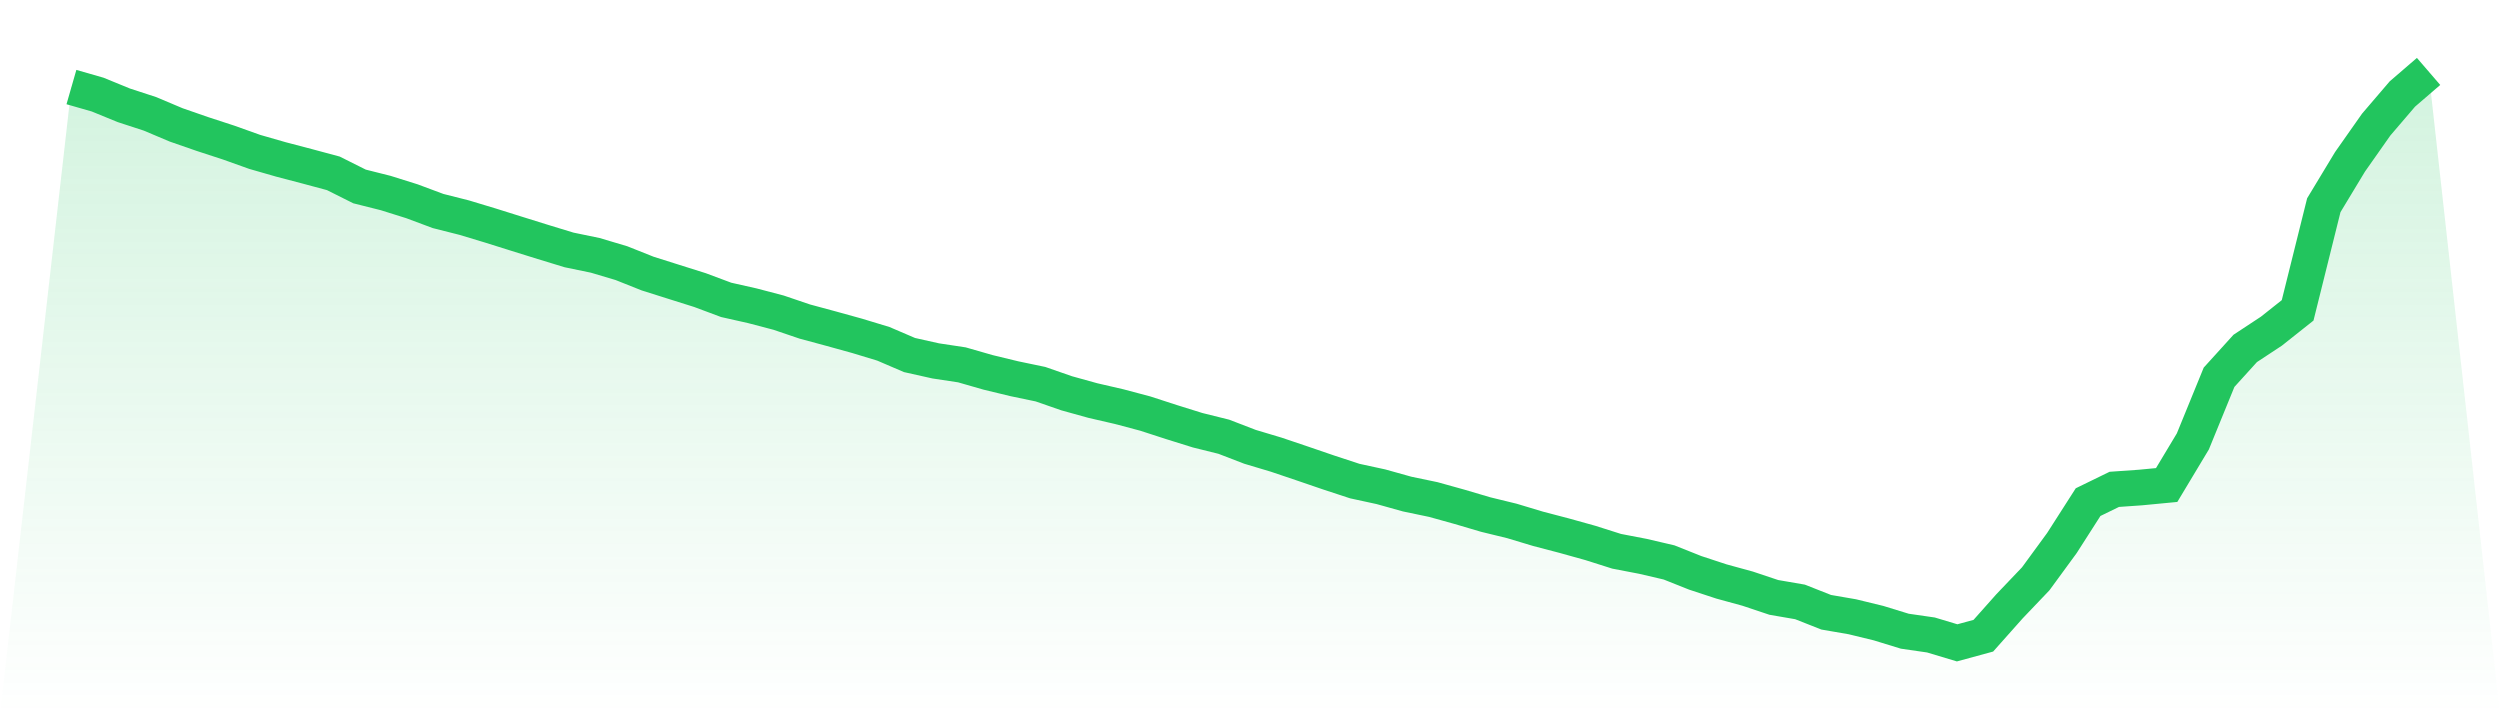
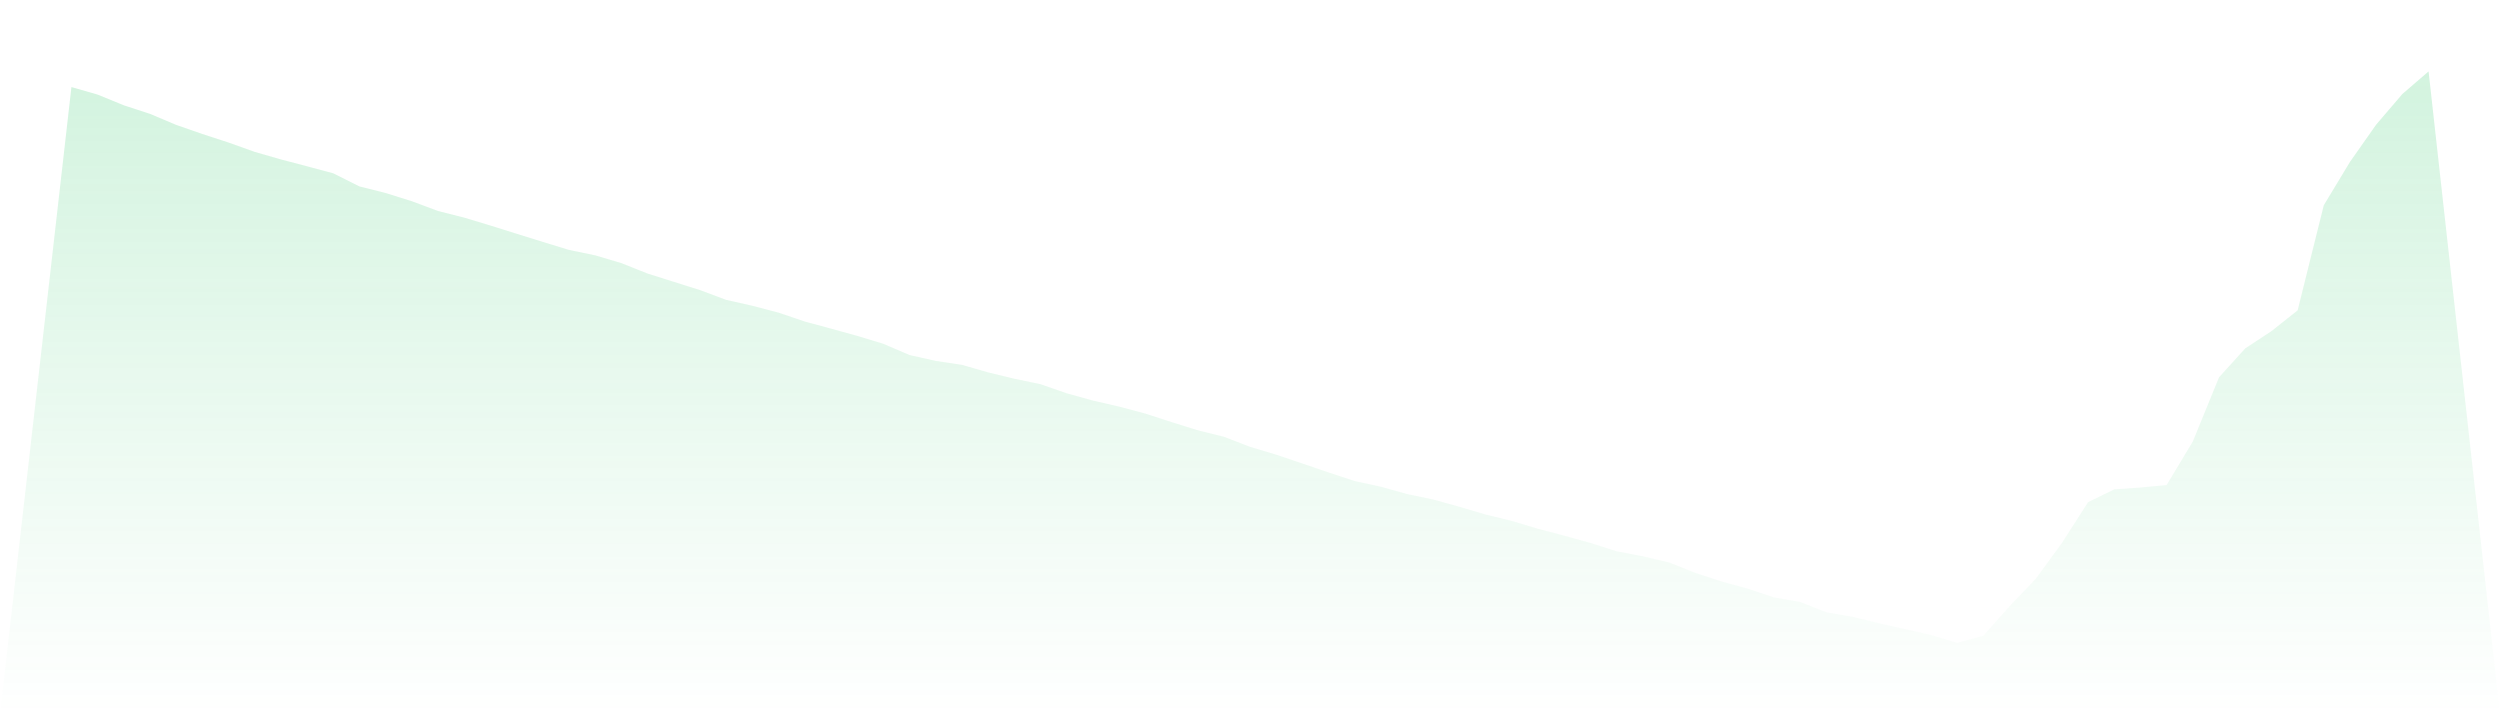
<svg xmlns="http://www.w3.org/2000/svg" viewBox="0 0 140 40">
  <defs>
    <linearGradient id="gradient" x1="0" x2="0" y1="0" y2="1">
      <stop offset="0%" stop-color="#22c55e" stop-opacity="0.2" />
      <stop offset="100%" stop-color="#22c55e" stop-opacity="0" />
    </linearGradient>
  </defs>
-   <path d="M4,4.876 L4,4.876 L5.467,5.297 L6.933,5.897 L8.4,6.376 L9.867,6.995 L11.333,7.504 L12.8,7.983 L14.267,8.507 L15.733,8.928 L17.2,9.313 L18.667,9.707 L20.133,10.441 L21.6,10.81 L23.067,11.27 L24.533,11.817 L26,12.188 L27.467,12.631 L28.933,13.091 L30.4,13.548 L31.867,13.996 L33.333,14.299 L34.8,14.736 L36.267,15.32 L37.733,15.783 L39.2,16.245 L40.667,16.793 L42.133,17.123 L43.6,17.508 L45.067,18.006 L46.533,18.402 L48,18.808 L49.467,19.253 L50.933,19.882 L52.4,20.21 L53.867,20.432 L55.333,20.853 L56.8,21.208 L58.267,21.514 L59.733,22.024 L61.2,22.431 L62.667,22.77 L64.133,23.159 L65.6,23.635 L67.067,24.093 L68.533,24.457 L70,25.022 L71.467,25.461 L72.933,25.956 L74.4,26.458 L75.867,26.94 L77.333,27.258 L78.8,27.668 L80.267,27.974 L81.733,28.382 L83.2,28.815 L84.667,29.173 L86.133,29.614 L87.6,29.998 L89.067,30.407 L90.533,30.872 L92,31.154 L93.467,31.496 L94.933,32.08 L96.4,32.562 L97.867,32.964 L99.333,33.454 L100.8,33.707 L102.267,34.286 L103.733,34.539 L105.2,34.896 L106.667,35.347 L108.133,35.559 L109.6,36 L111.067,35.6 L112.533,33.952 L114,32.414 L115.467,30.409 L116.933,28.119 L118.4,27.404 L119.867,27.301 L121.333,27.161 L122.8,24.719 L124.267,21.127 L125.733,19.511 L127.2,18.544 L128.667,17.38 L130.133,11.492 L131.6,9.064 L133.067,6.977 L134.533,5.264 L136,4 L140,40 L0,40 z" fill="url(#gradient)" />
-   <path d="M4,4.876 L4,4.876 L5.467,5.297 L6.933,5.897 L8.4,6.376 L9.867,6.995 L11.333,7.504 L12.8,7.983 L14.267,8.507 L15.733,8.928 L17.2,9.313 L18.667,9.707 L20.133,10.441 L21.6,10.81 L23.067,11.27 L24.533,11.817 L26,12.188 L27.467,12.631 L28.933,13.091 L30.4,13.548 L31.867,13.996 L33.333,14.299 L34.8,14.736 L36.267,15.32 L37.733,15.783 L39.2,16.245 L40.667,16.793 L42.133,17.123 L43.6,17.508 L45.067,18.006 L46.533,18.402 L48,18.808 L49.467,19.253 L50.933,19.882 L52.4,20.21 L53.867,20.432 L55.333,20.853 L56.8,21.208 L58.267,21.514 L59.733,22.024 L61.2,22.431 L62.667,22.77 L64.133,23.159 L65.6,23.635 L67.067,24.093 L68.533,24.457 L70,25.022 L71.467,25.461 L72.933,25.956 L74.4,26.458 L75.867,26.94 L77.333,27.258 L78.8,27.668 L80.267,27.974 L81.733,28.382 L83.2,28.815 L84.667,29.173 L86.133,29.614 L87.6,29.998 L89.067,30.407 L90.533,30.872 L92,31.154 L93.467,31.496 L94.933,32.08 L96.4,32.562 L97.867,32.964 L99.333,33.454 L100.8,33.707 L102.267,34.286 L103.733,34.539 L105.2,34.896 L106.667,35.347 L108.133,35.559 L109.6,36 L111.067,35.6 L112.533,33.952 L114,32.414 L115.467,30.409 L116.933,28.119 L118.4,27.404 L119.867,27.301 L121.333,27.161 L122.8,24.719 L124.267,21.127 L125.733,19.511 L127.2,18.544 L128.667,17.38 L130.133,11.492 L131.6,9.064 L133.067,6.977 L134.533,5.264 L136,4" fill="none" stroke="#22c55e" stroke-width="2" />
+   <path d="M4,4.876 L4,4.876 L5.467,5.297 L6.933,5.897 L8.4,6.376 L9.867,6.995 L11.333,7.504 L12.8,7.983 L14.267,8.507 L15.733,8.928 L17.2,9.313 L18.667,9.707 L20.133,10.441 L21.6,10.81 L23.067,11.27 L24.533,11.817 L26,12.188 L27.467,12.631 L28.933,13.091 L30.4,13.548 L31.867,13.996 L33.333,14.299 L34.8,14.736 L36.267,15.32 L37.733,15.783 L39.2,16.245 L40.667,16.793 L42.133,17.123 L43.6,17.508 L45.067,18.006 L46.533,18.402 L48,18.808 L49.467,19.253 L50.933,19.882 L52.4,20.21 L53.867,20.432 L55.333,20.853 L56.8,21.208 L58.267,21.514 L59.733,22.024 L61.2,22.431 L62.667,22.77 L64.133,23.159 L65.6,23.635 L67.067,24.093 L68.533,24.457 L70,25.022 L71.467,25.461 L72.933,25.956 L74.4,26.458 L75.867,26.94 L77.333,27.258 L78.8,27.668 L80.267,27.974 L81.733,28.382 L83.2,28.815 L84.667,29.173 L86.133,29.614 L87.6,29.998 L89.067,30.407 L90.533,30.872 L92,31.154 L93.467,31.496 L94.933,32.08 L96.4,32.562 L97.867,32.964 L99.333,33.454 L100.8,33.707 L102.267,34.286 L103.733,34.539 L105.2,34.896 L108.133,35.559 L109.6,36 L111.067,35.6 L112.533,33.952 L114,32.414 L115.467,30.409 L116.933,28.119 L118.4,27.404 L119.867,27.301 L121.333,27.161 L122.8,24.719 L124.267,21.127 L125.733,19.511 L127.2,18.544 L128.667,17.38 L130.133,11.492 L131.6,9.064 L133.067,6.977 L134.533,5.264 L136,4 L140,40 L0,40 z" fill="url(#gradient)" />
</svg>